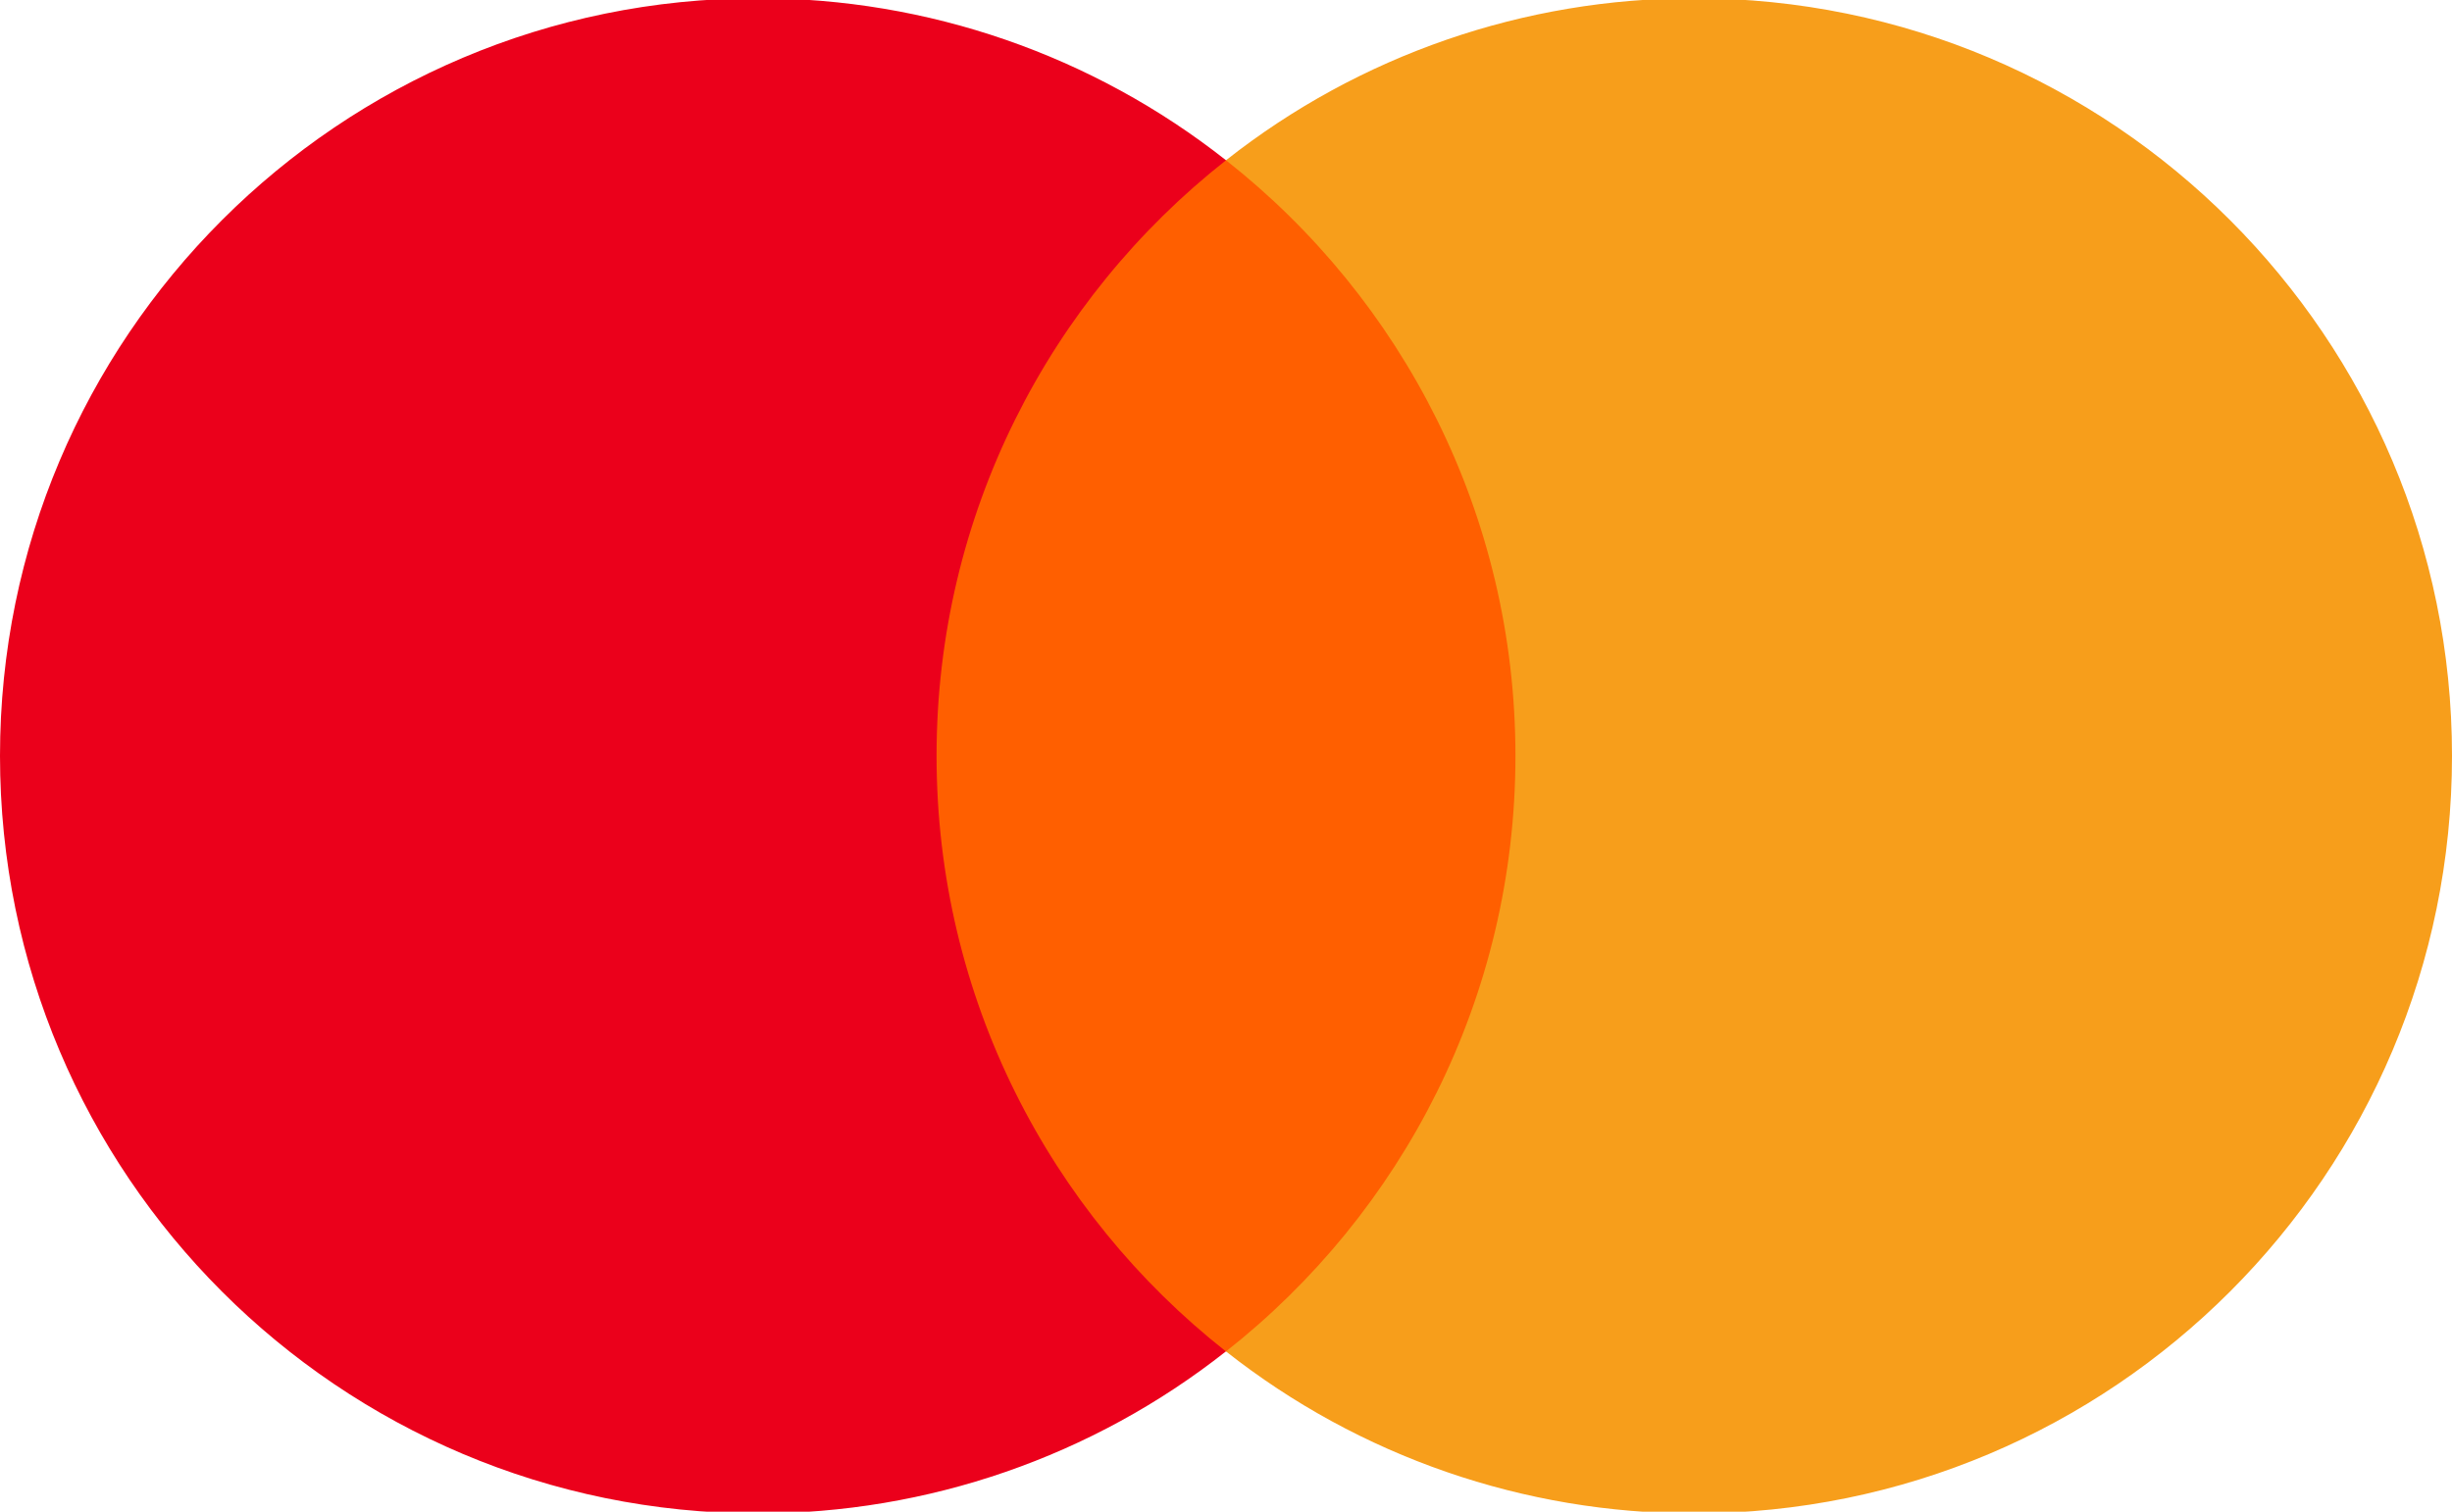
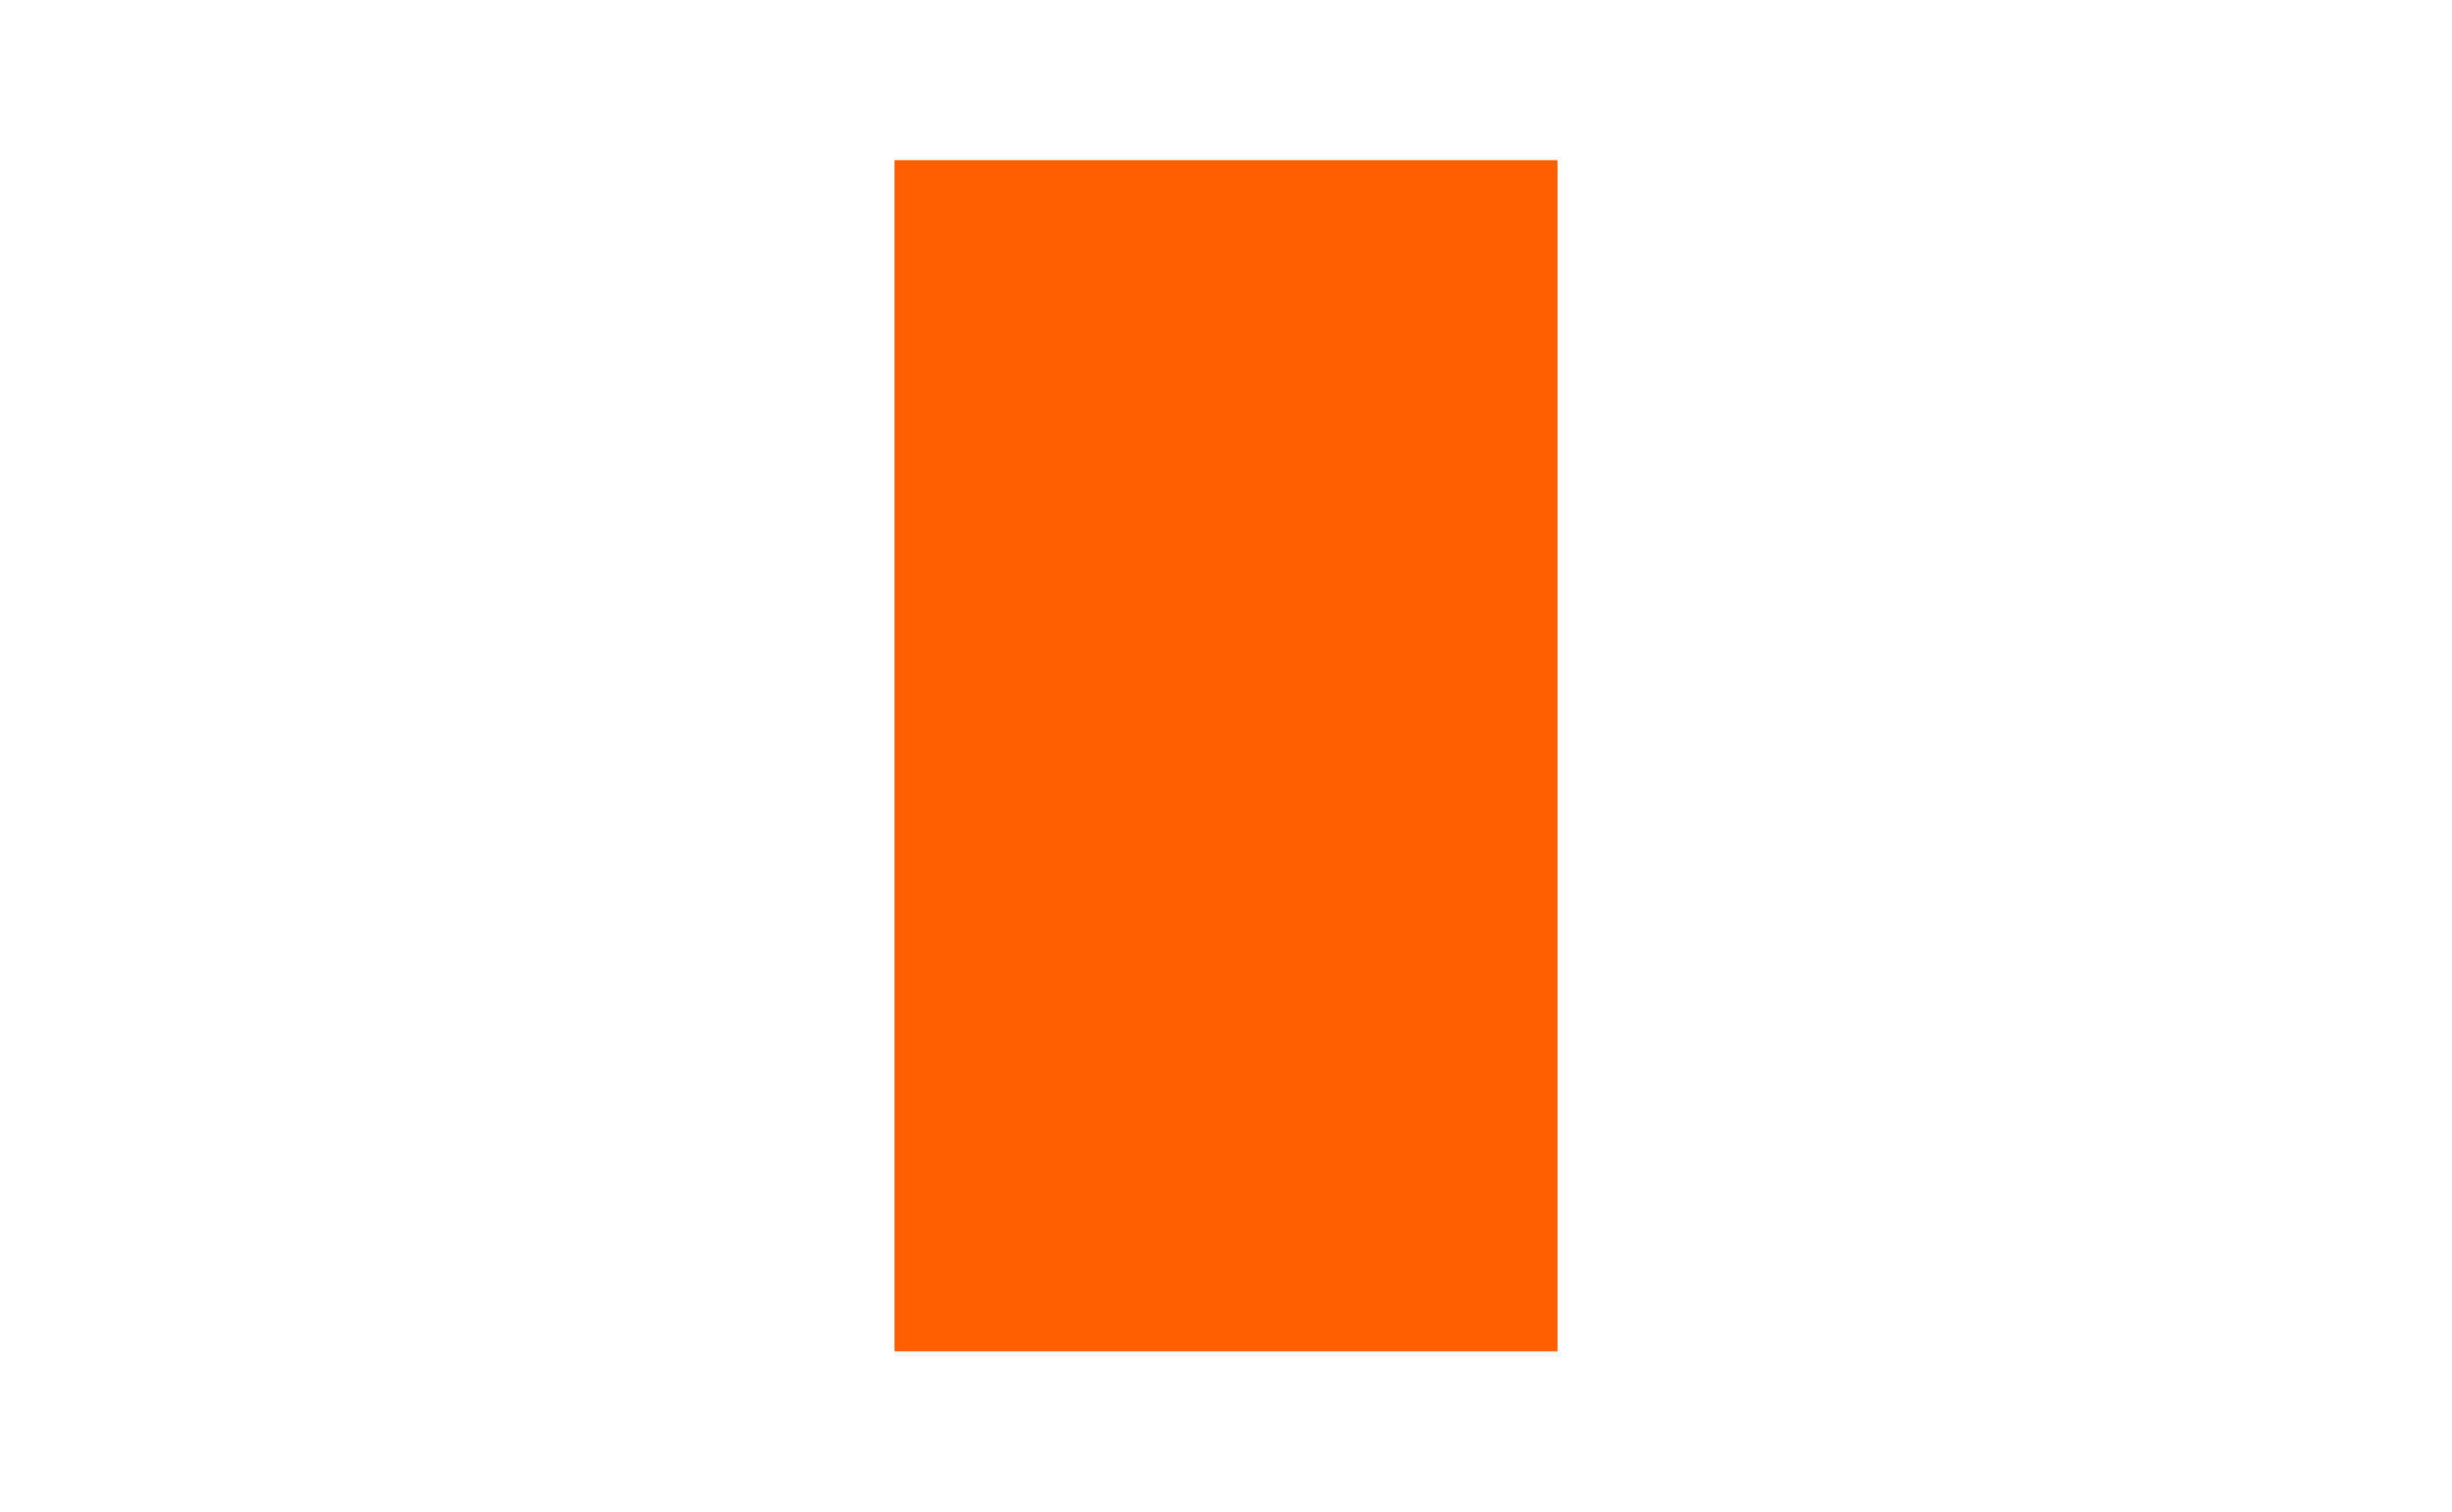
<svg xmlns="http://www.w3.org/2000/svg" height="14.8" preserveAspectRatio="xMidYMid meet" version="1.0" viewBox="0.0 4.6 24.0 14.8" width="24.0" zoomAndPan="magnify">
  <g id="change1_1">
    <path d="M15.245,17.831h-6.49V6.168h6.49L15.245,17.831z" fill="#FF5F00" />
  </g>
  <g id="change2_1">
-     <path d="M9.167,12c0-2.366,1.108-4.473,2.833-5.831c-1.306-1.03-2.921-1.588-4.583-1.586C3.32,4.583,0,7.904,0,12 s3.32,7.417,7.416,7.417c1.663,0.002,3.278-0.556,4.583-1.586C10.275,16.473,9.167,14.366,9.167,12L9.167,12z" fill="#EB001B" />
-   </g>
+     </g>
  <g id="change3_1">
-     <path d="M24,12c0,4.096-3.32,7.417-7.416,7.417c-1.663,0.002-3.278-0.556-4.584-1.586 c1.725-1.358,2.833-3.465,2.833-5.831S13.725,7.527,12,6.169c1.306-1.03,2.921-1.588,4.584-1.586C20.68,4.583,24,7.904,24,12L24,12z" fill="#F79E1B" />
-   </g>
+     </g>
</svg>